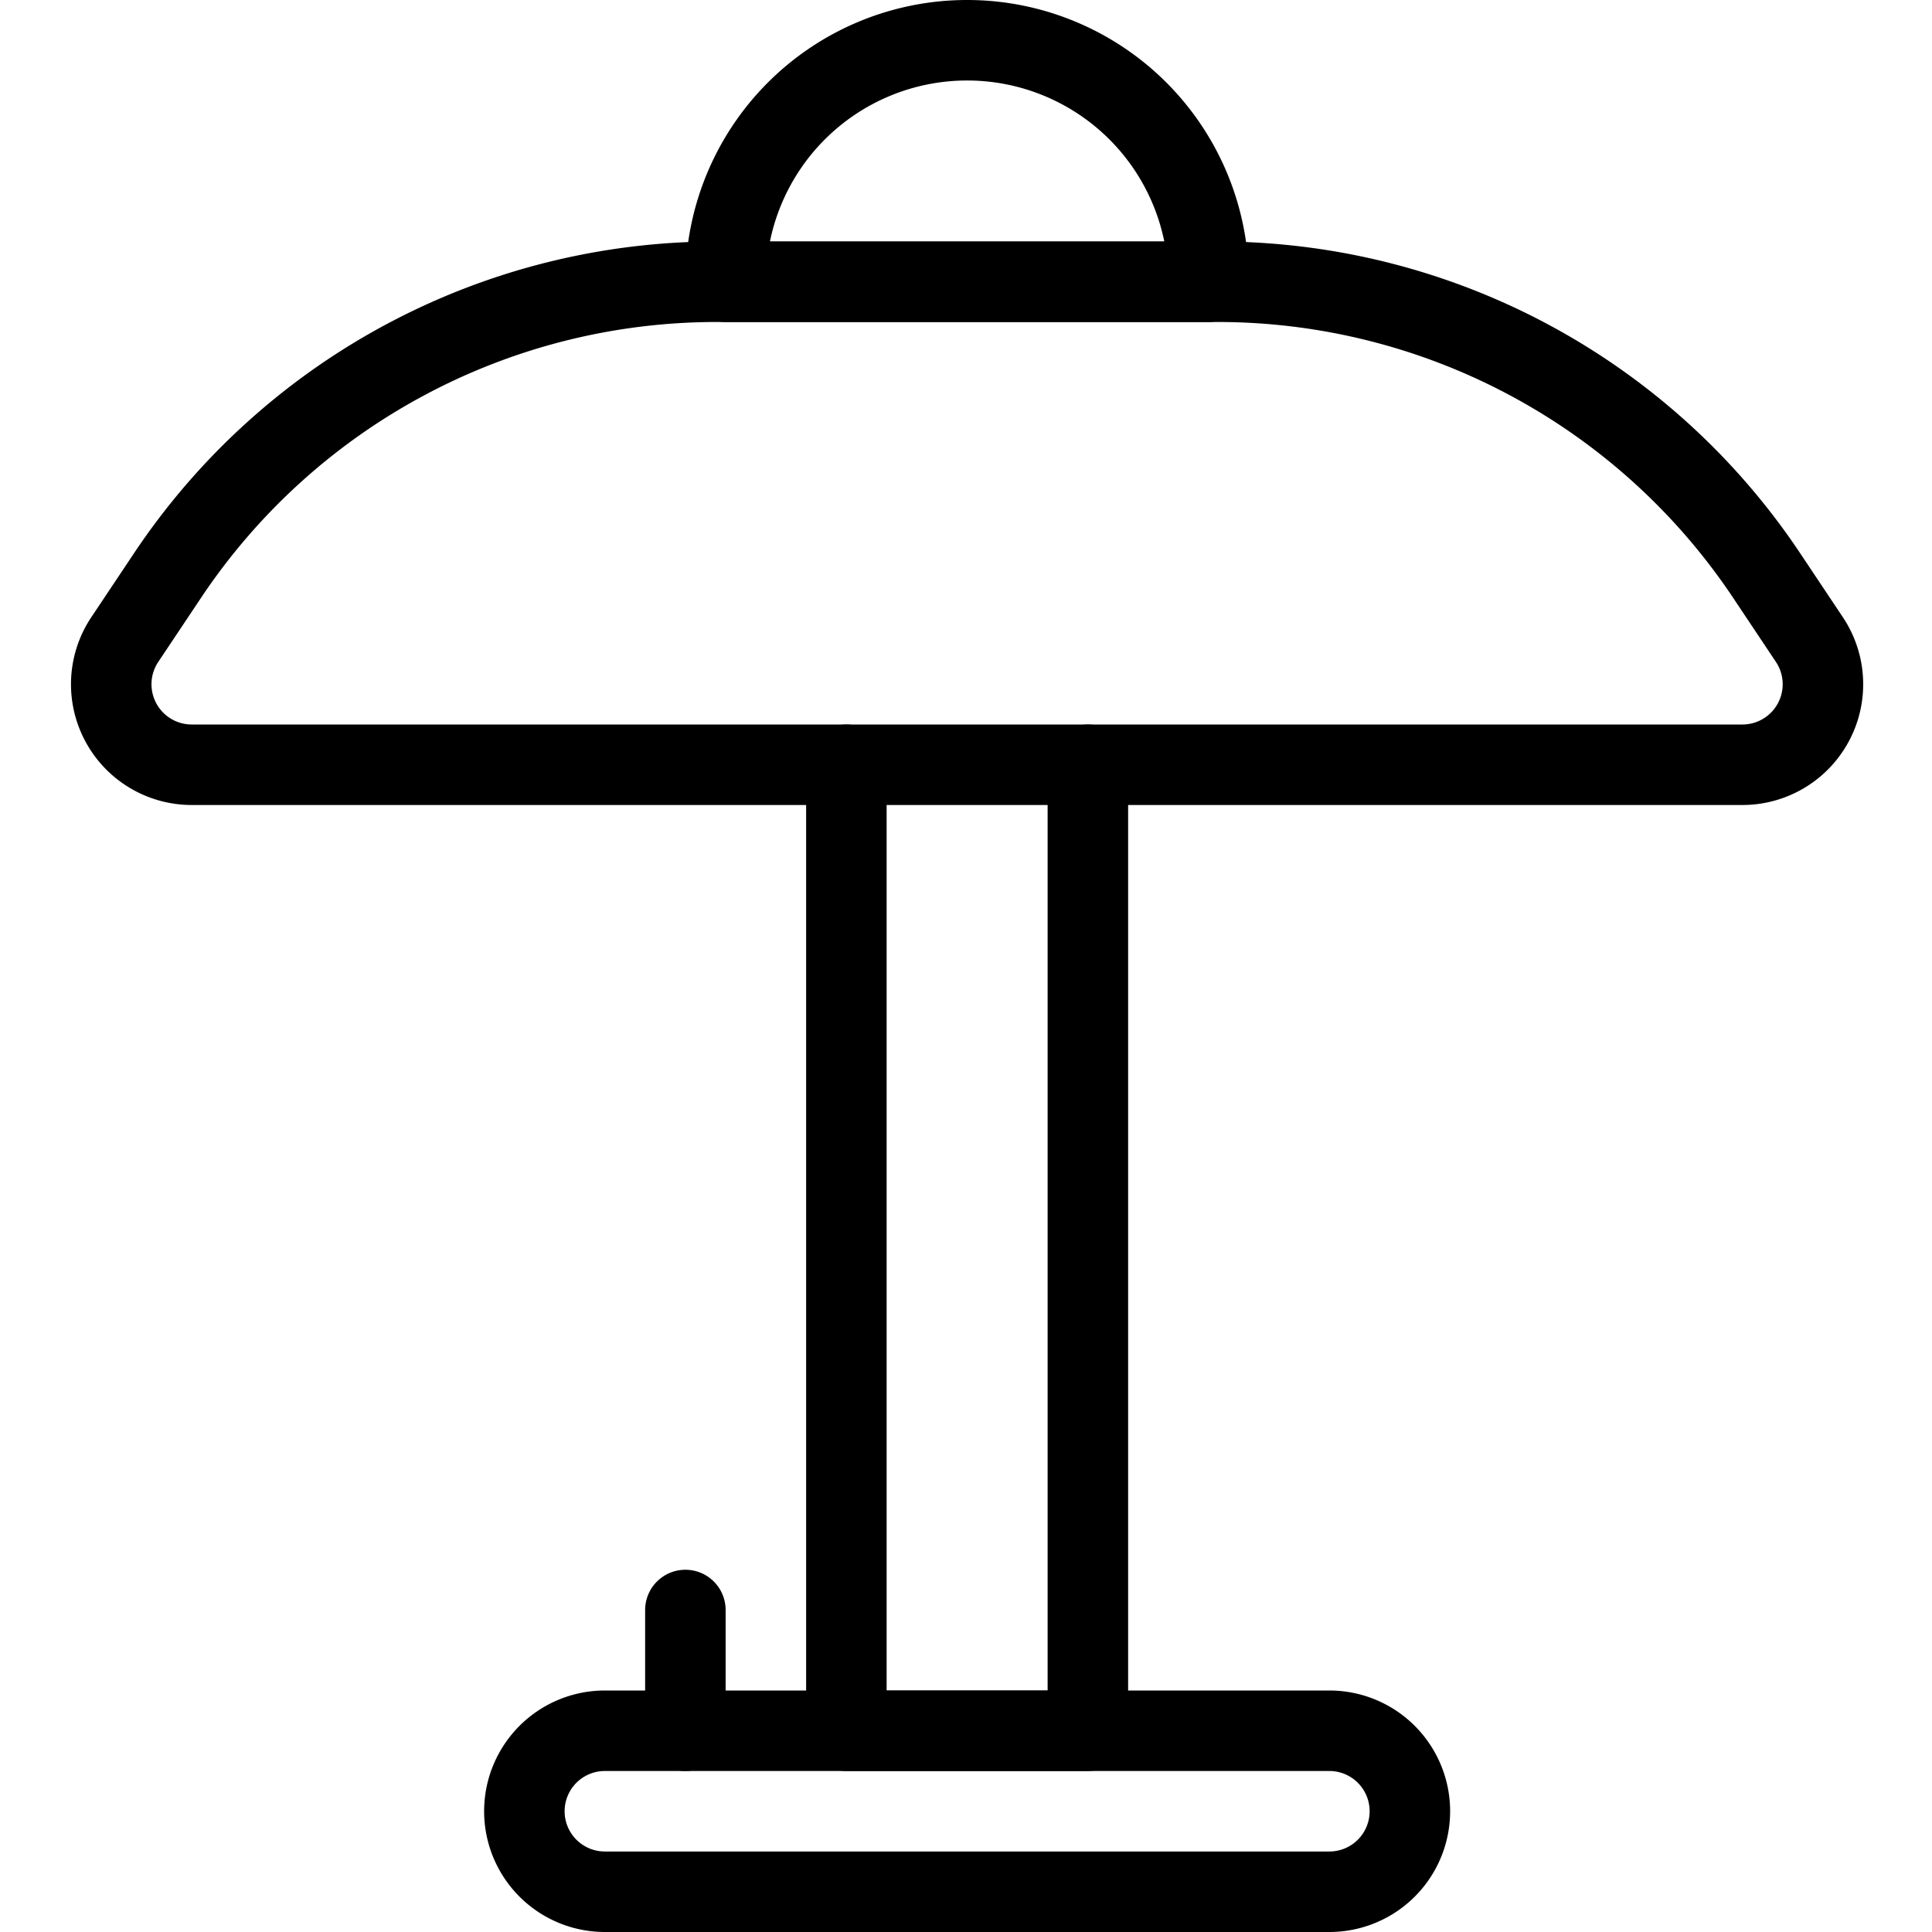
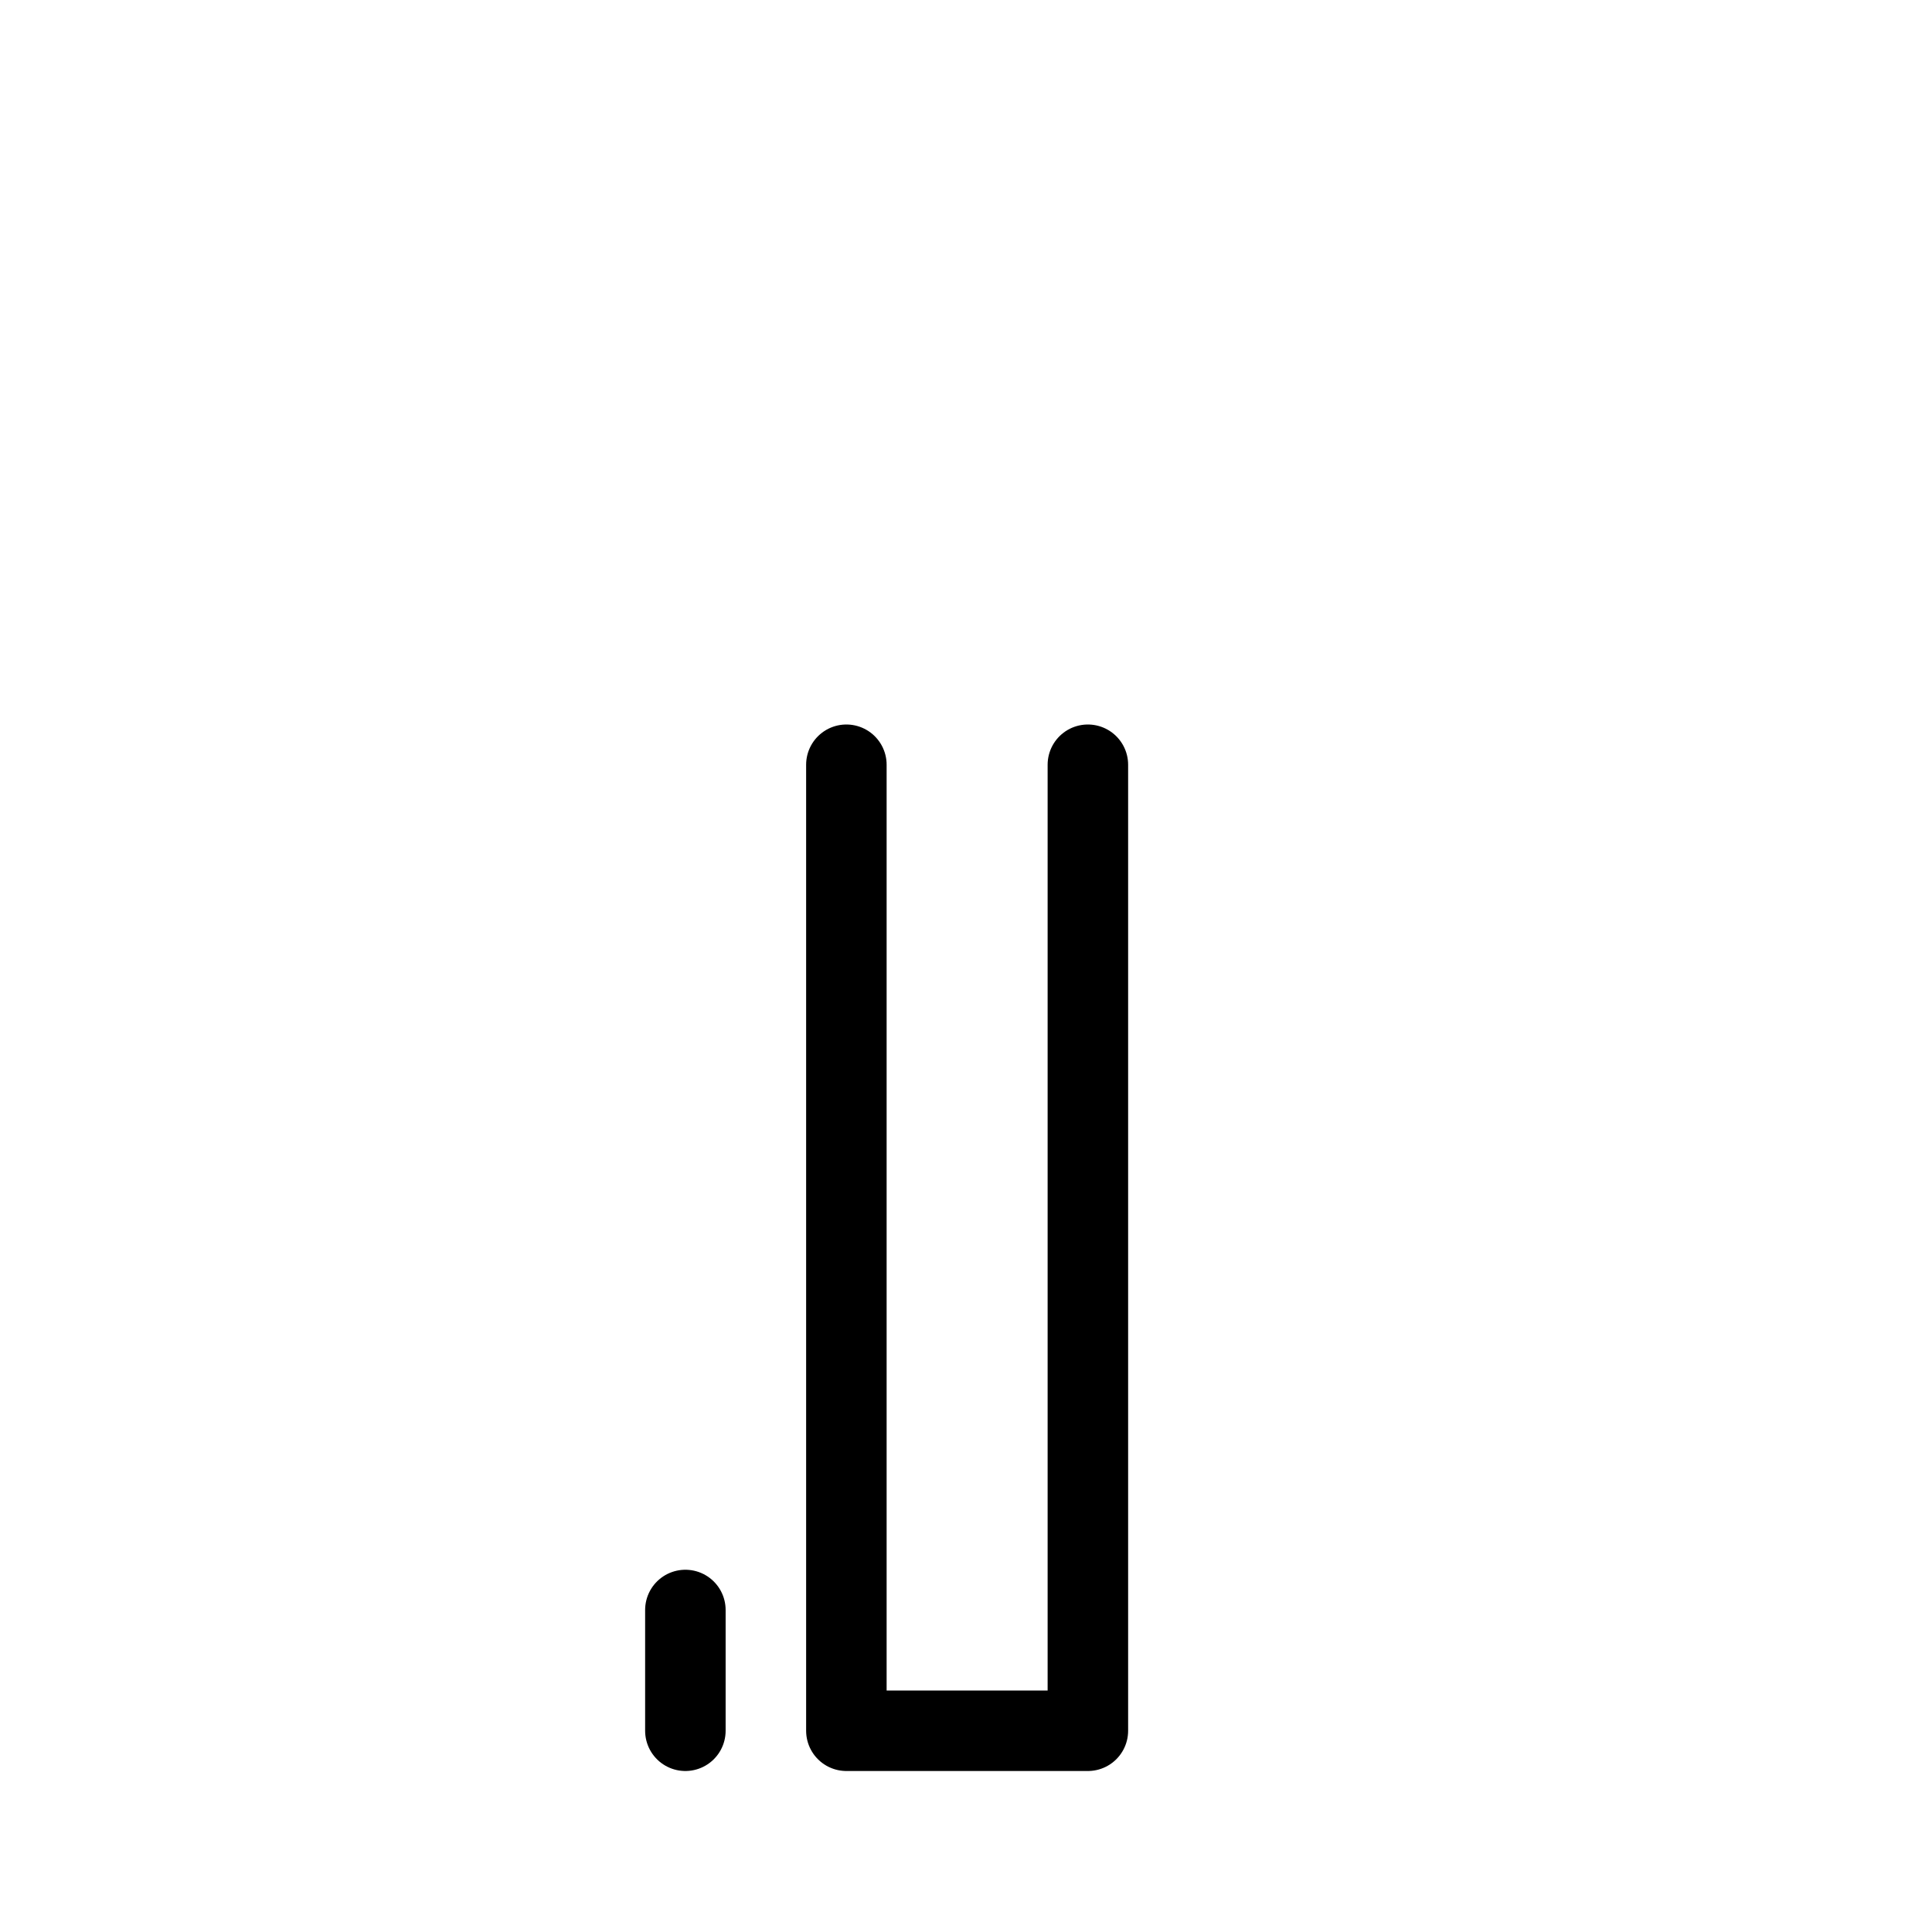
<svg xmlns="http://www.w3.org/2000/svg" viewBox="0 0 24 24">
  <g transform="matrix(1,0,0,1,0,0)">
-     <path d="M21.645,9.5a1,1,0,0,0,.832-1.555l-.53-.794A8.2,8.2,0,0,0,15.126,3.5H8.9A8.2,8.2,0,0,0,2.08,7.151l-.53.794A1,1,0,0,0,2.382,9.5Z" fill="none" stroke="#000000" stroke-linecap="round" stroke-linejoin="round" />
    <path d="M13.514 9.5L13.514 21.5 10.514 21.5 10.514 9.5" fill="none" stroke="#000000" stroke-linecap="round" stroke-linejoin="round" />
-     <path d="M16.514,23.5a1,1,0,0,0,0-2h-9a1,1,0,1,0,0,2Z" fill="none" stroke="#000000" stroke-linecap="round" stroke-linejoin="round" />
    <path d="M8.514 21.5L8.514 20" fill="none" stroke="#000000" stroke-linecap="round" stroke-linejoin="round" />
-     <path d="M15.014,3.5a3,3,0,0,0-6,0Z" fill="none" stroke="#000000" stroke-linecap="round" stroke-linejoin="round" />
+     <path d="M15.014,3.5Z" fill="none" stroke="#000000" stroke-linecap="round" stroke-linejoin="round" />
  </g>
</svg>